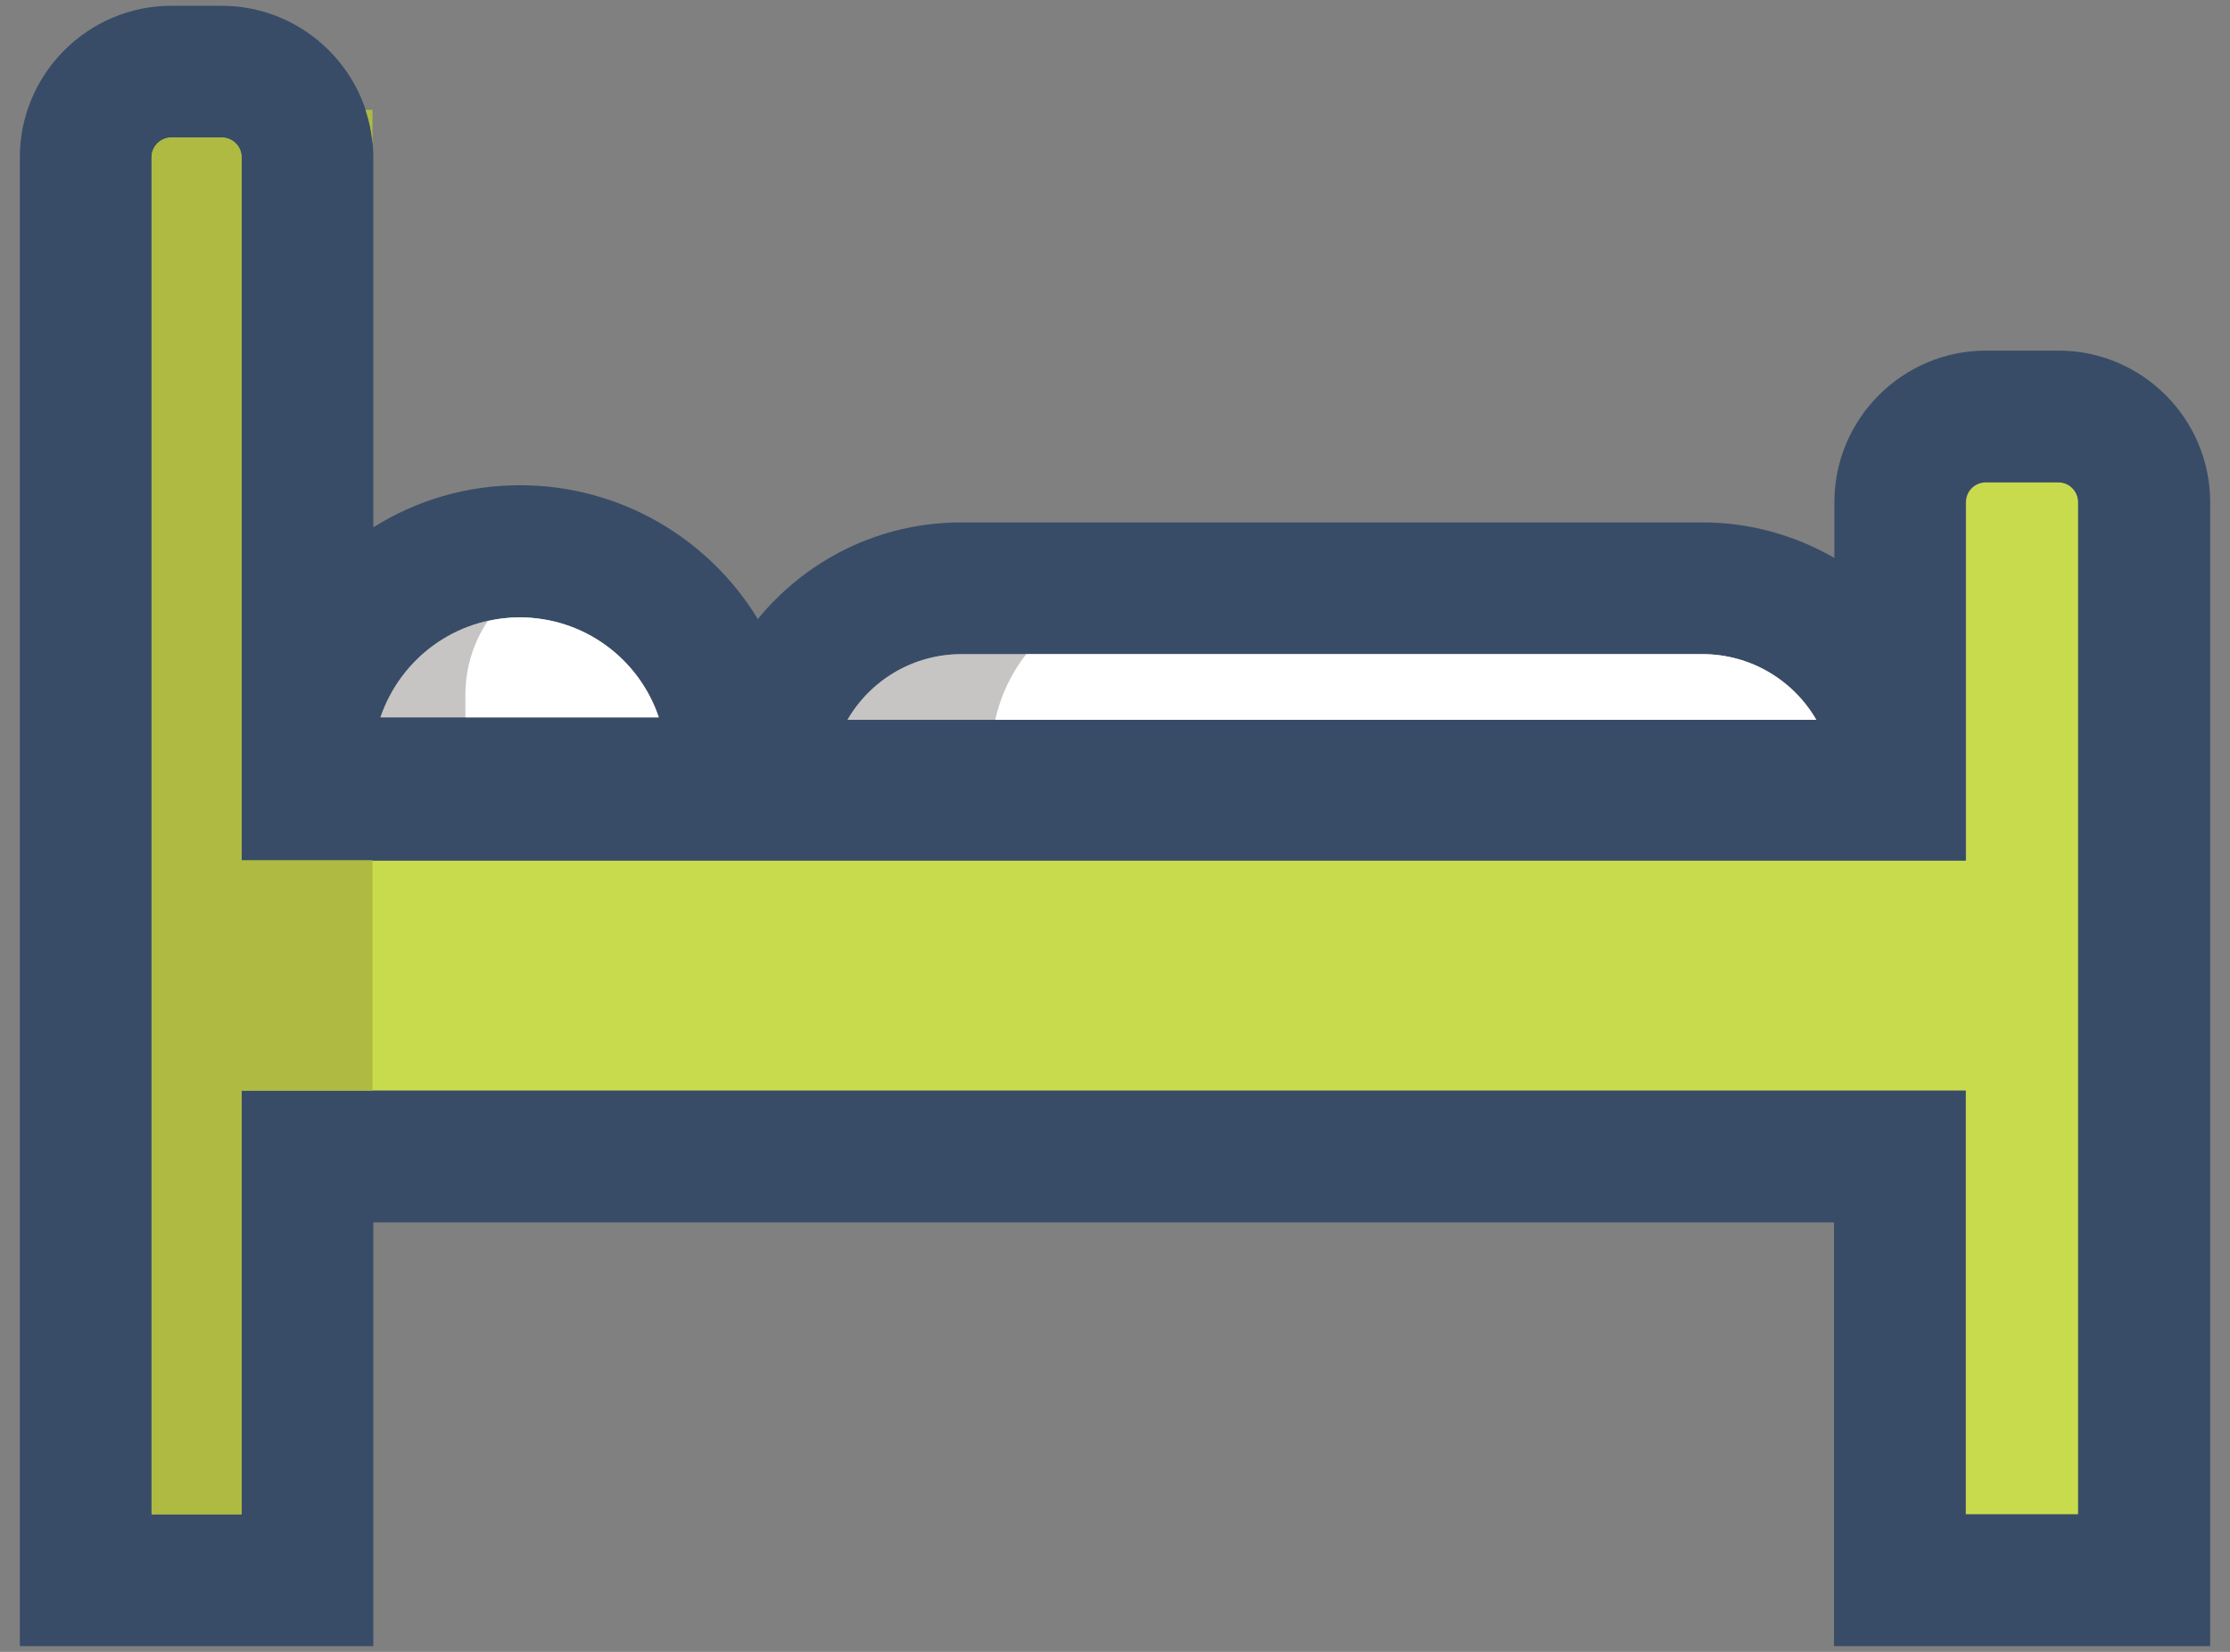
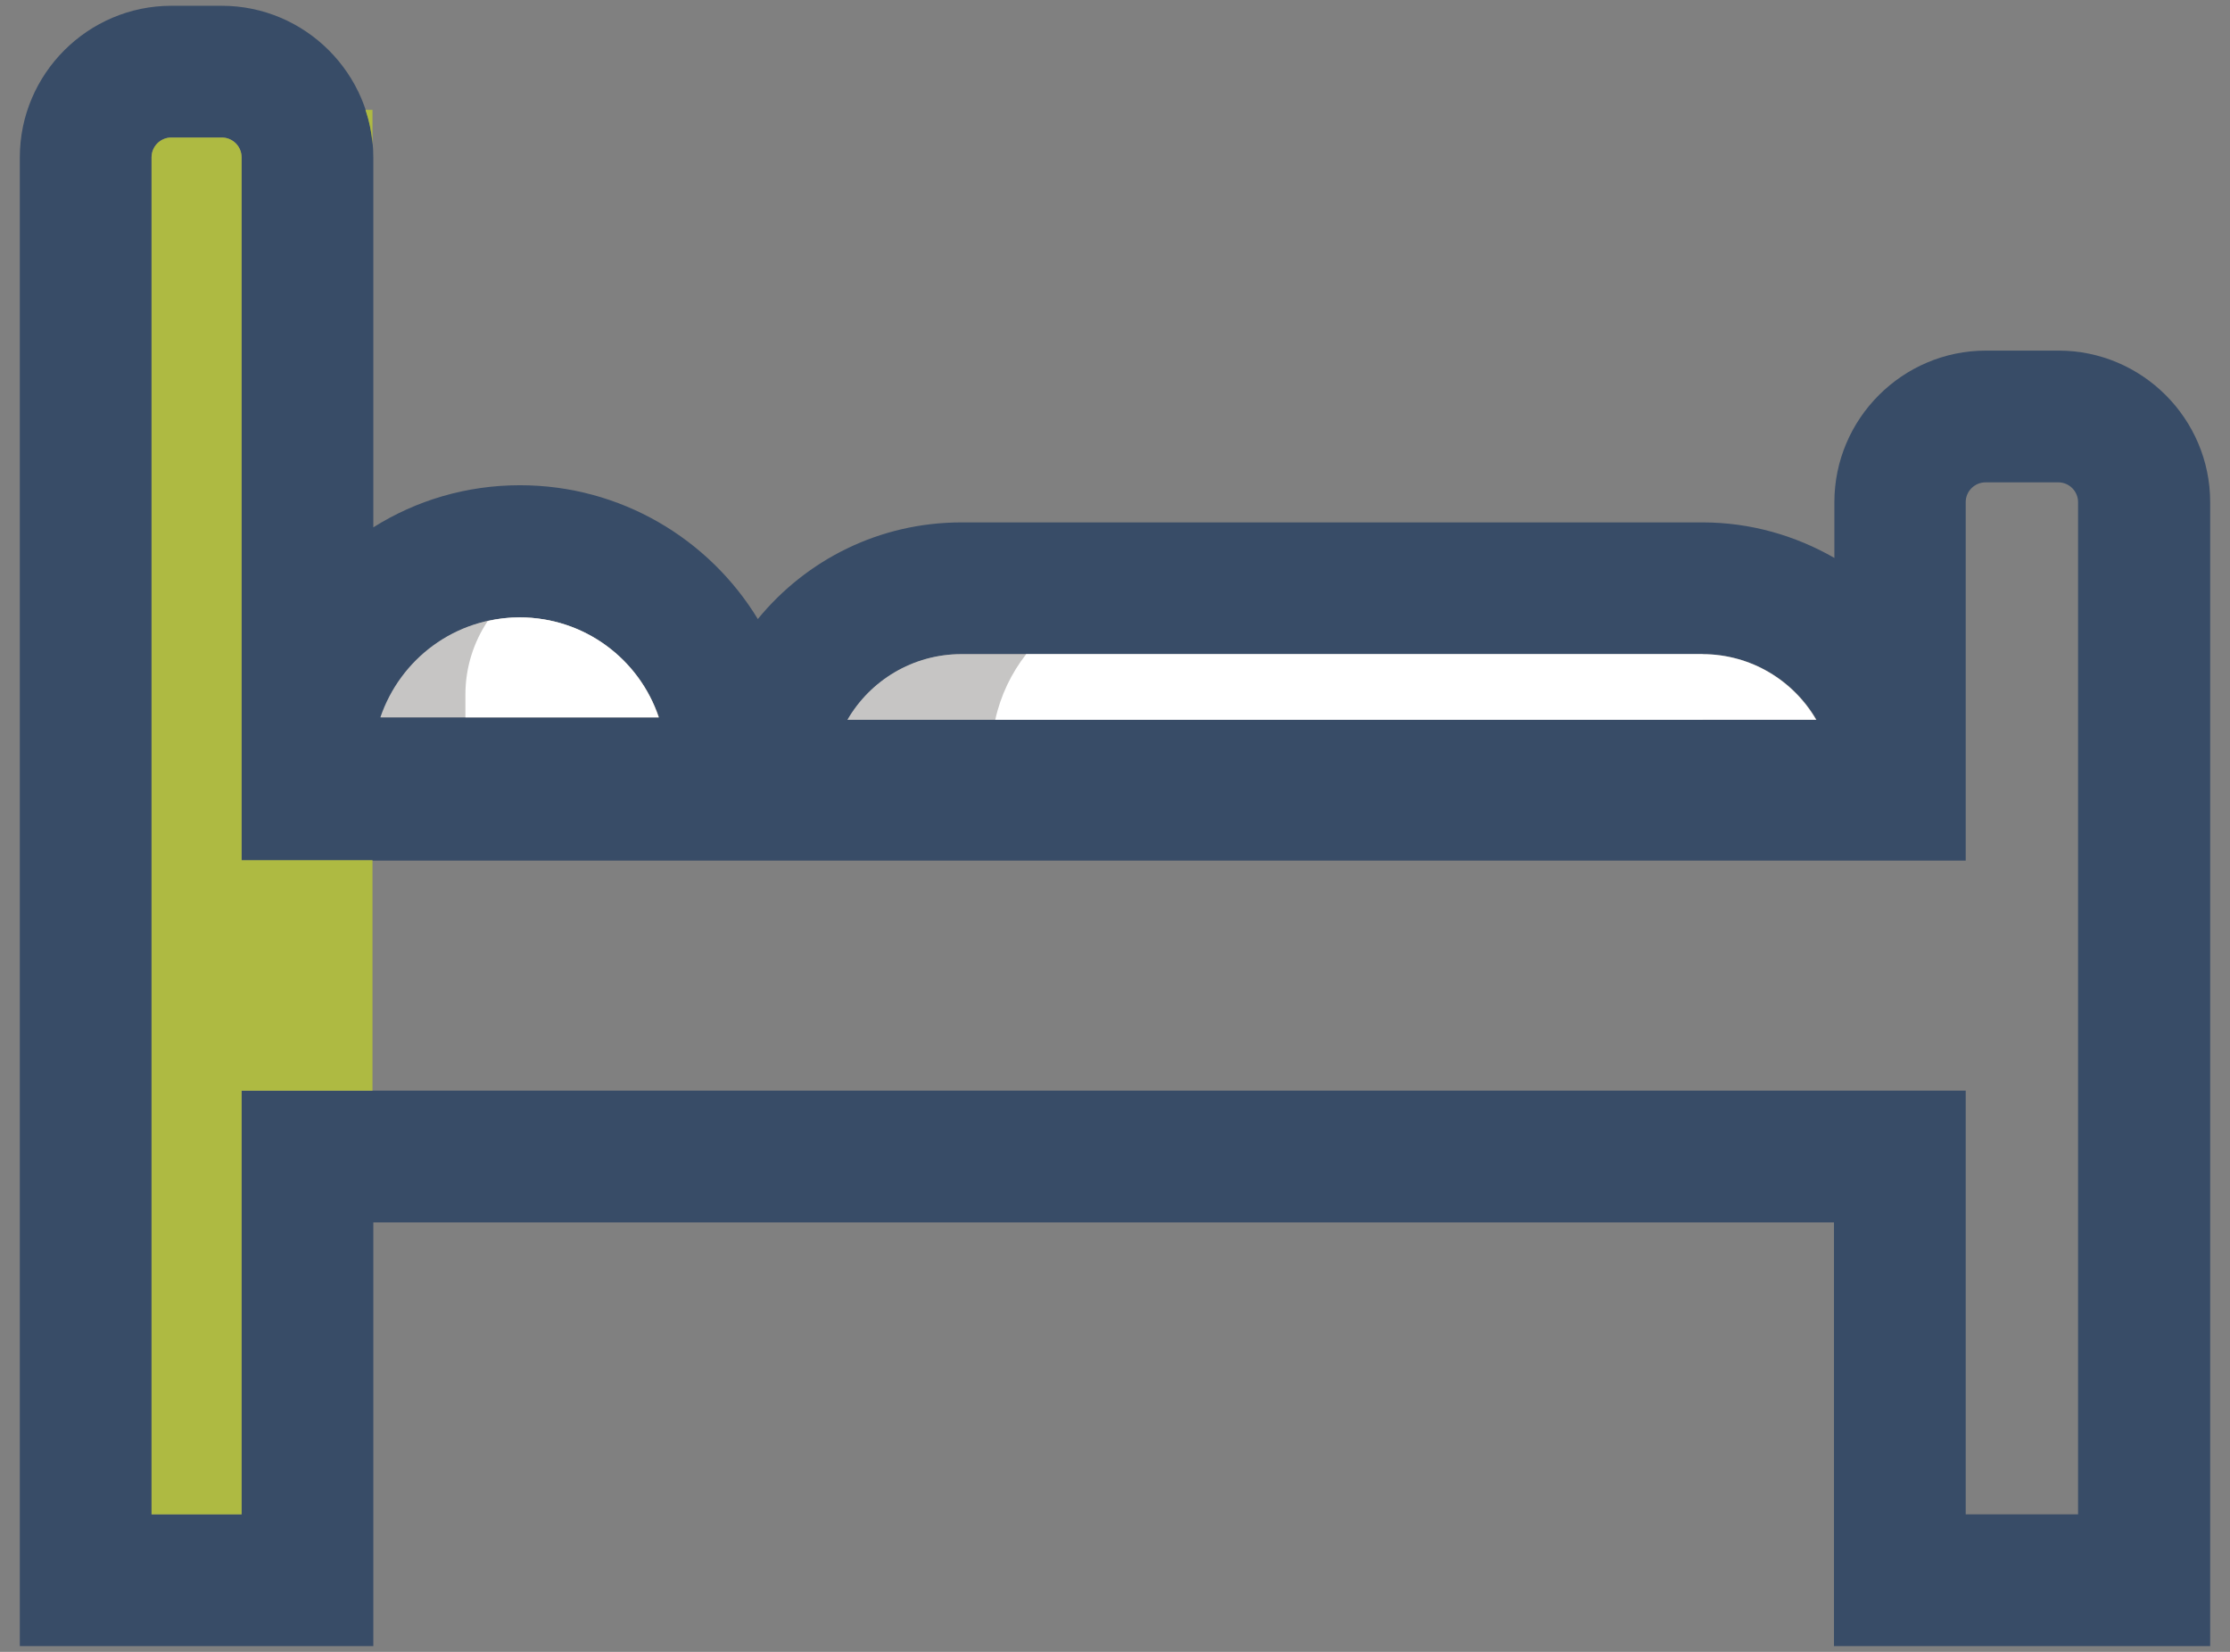
<svg xmlns="http://www.w3.org/2000/svg" width="54" height="40" viewBox="0 0 54 40" fill="none">
  <rect x="0" y="0" width="54" height="40" fill="#808080" stroke="none" />
  <g clip-path="url(#clip0_172_11)">
-     <path d="M50.33 36.67V12.16C50.33 11.89 50.11 11.68 49.85 11.68H48.09C47.82 11.68 47.61 11.9 47.61 12.16V20.84H5.85V3.81C5.85 3.54 5.63 3.33 5.37 3.33H4.15C3.88 3.33 3.67 3.55 3.67 3.81V36.67H5.85V26.41H47.6V36.67H50.33Z" fill="#C8DB4D" />
    <path d="M49.85 8.49H48.09C46.071 8.49 44.42 10.14 44.42 12.16V13.51C43.48 12.97 42.391 12.65 41.23 12.65H23.28C21.291 12.65 19.52 13.56 18.351 14.99C17.171 13.05 15.03 11.75 12.591 11.75C11.29 11.75 10.07 12.12 9.04 12.77V3.81C9.04 1.79 7.39 0.14 5.37 0.14H4.15C2.13 0.14 0.48 1.79 0.48 3.81V39.86H9.04V29.6H44.41V39.86H53.52V12.16C53.52 10.14 51.87 8.49 49.85 8.49ZM23.28 15.84H41.23C42.41 15.84 43.441 16.48 43.99 17.43H20.53C21.081 16.48 22.11 15.84 23.291 15.84H23.28ZM12.591 14.95C14.15 14.95 15.48 15.96 15.96 17.37H9.23C9.7 15.96 11.03 14.95 12.601 14.95H12.591ZM50.331 36.67H47.6V26.41H5.85V36.67H3.67V3.81C3.67 3.54 3.89 3.33 4.15 3.33H5.37C5.64 3.33 5.85 3.55 5.85 3.81V20.84H47.6V12.16C47.6 11.89 47.821 11.68 48.081 11.68H49.84C50.111 11.68 50.321 11.9 50.321 12.16V36.67H50.331Z" fill="#384C67" />
    <path d="M9.221 17.37H15.951C15.481 15.96 14.151 14.95 12.581 14.95C11.011 14.95 9.691 15.96 9.211 17.37H9.221Z" fill="#C6C5C4" />
    <path d="M12.589 14.95C12.319 14.95 12.059 14.98 11.809 15.04C11.47 15.55 11.27 16.16 11.27 16.82V17.37H15.95C15.479 15.96 14.149 14.95 12.579 14.95H12.589Z" fill="white" />
-     <path d="M41.23 15.84H23.279C22.099 15.84 21.07 16.48 20.52 17.43H43.98C43.429 16.48 42.4 15.84 41.219 15.84H41.23Z" fill="#C6C5C4" />
+     <path d="M41.23 15.84H23.279C22.099 15.84 21.07 16.48 20.52 17.43H43.98H41.23Z" fill="#C6C5C4" />
    <path d="M43.98 17.43C43.43 16.48 42.4 15.84 41.22 15.84H24.85C24.49 16.3 24.23 16.84 24.1 17.43H43.98Z" fill="white" />
    <path d="M5.85 20.84V3.81C5.85 3.54 5.63 3.33 5.37 3.33H4.15C3.88 3.33 3.67 3.55 3.67 3.81V36.67H5.85V26.41H9.02V20.83H5.85V20.84Z" fill="#AEBA42" />
    <path d="M9.02 3.5V2.66H8.85C8.94 2.93 9 3.21 9.02 3.5Z" fill="#AEBA42" />
  </g>
  <defs>
    <clipPath id="clip0_172_11">
      <rect width="53.04" height="39.72" fill="white" transform="translate(0.48 0.14)" />
    </clipPath>
  </defs>
</svg>